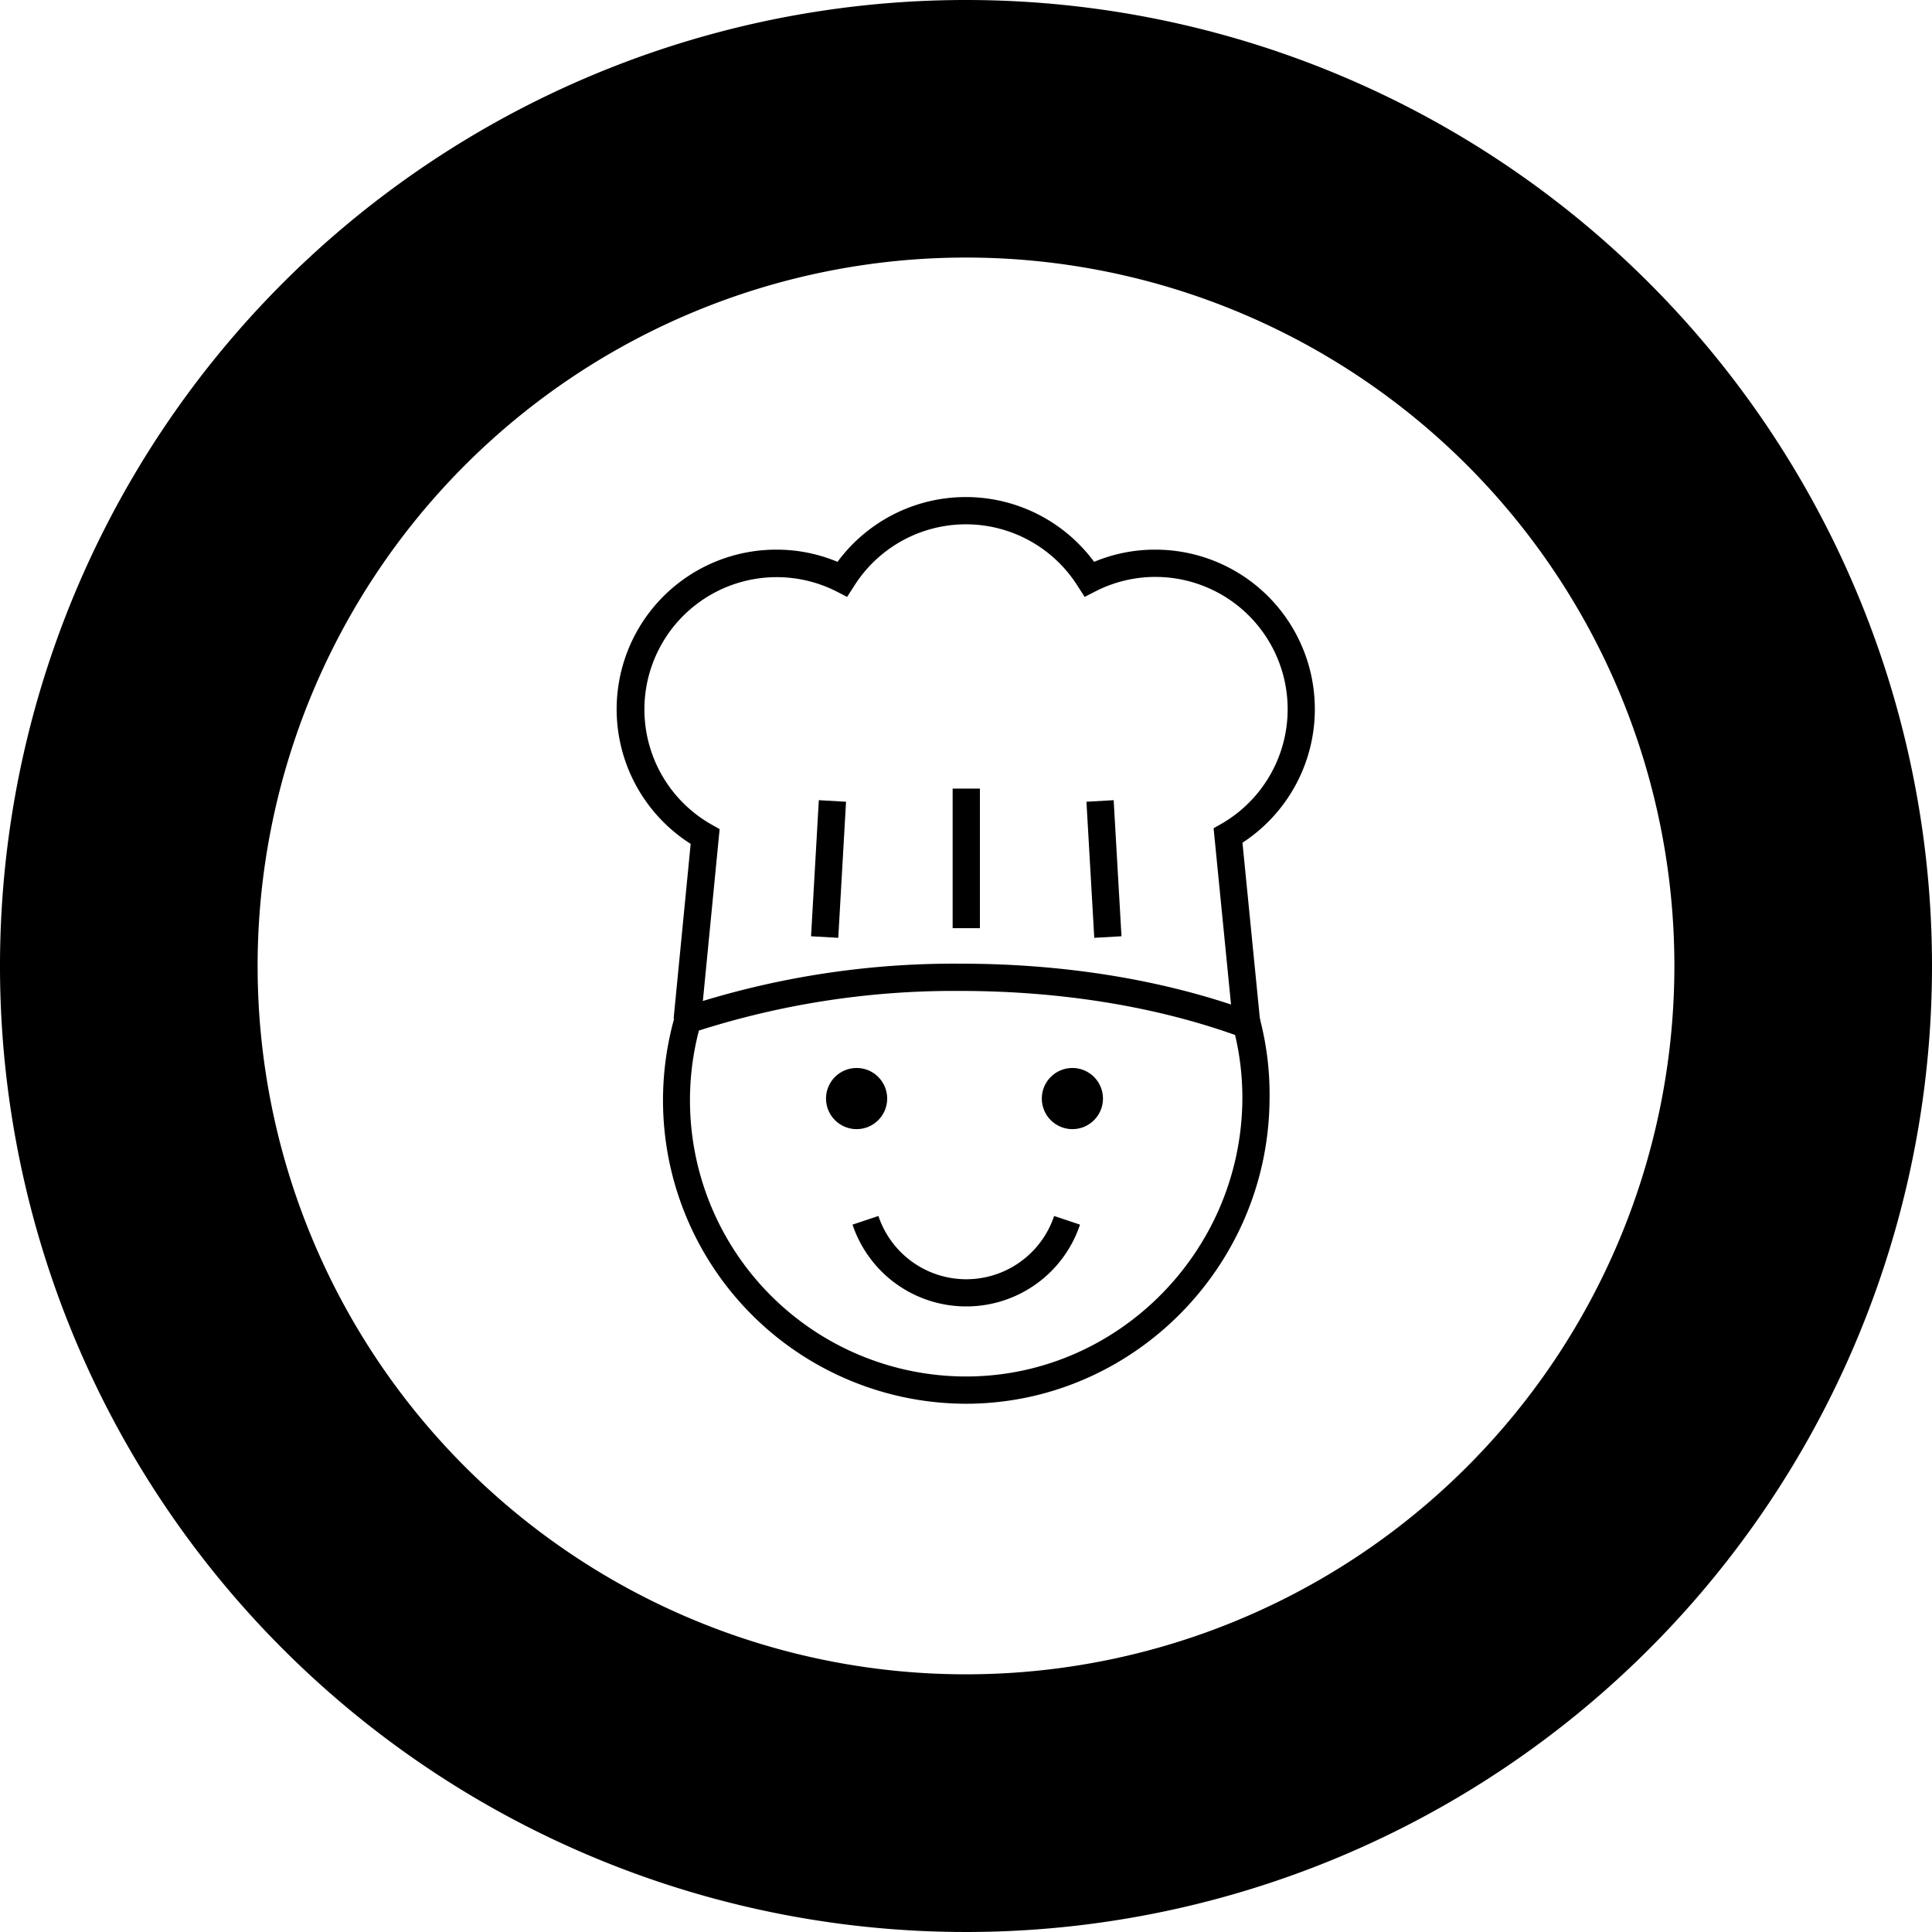
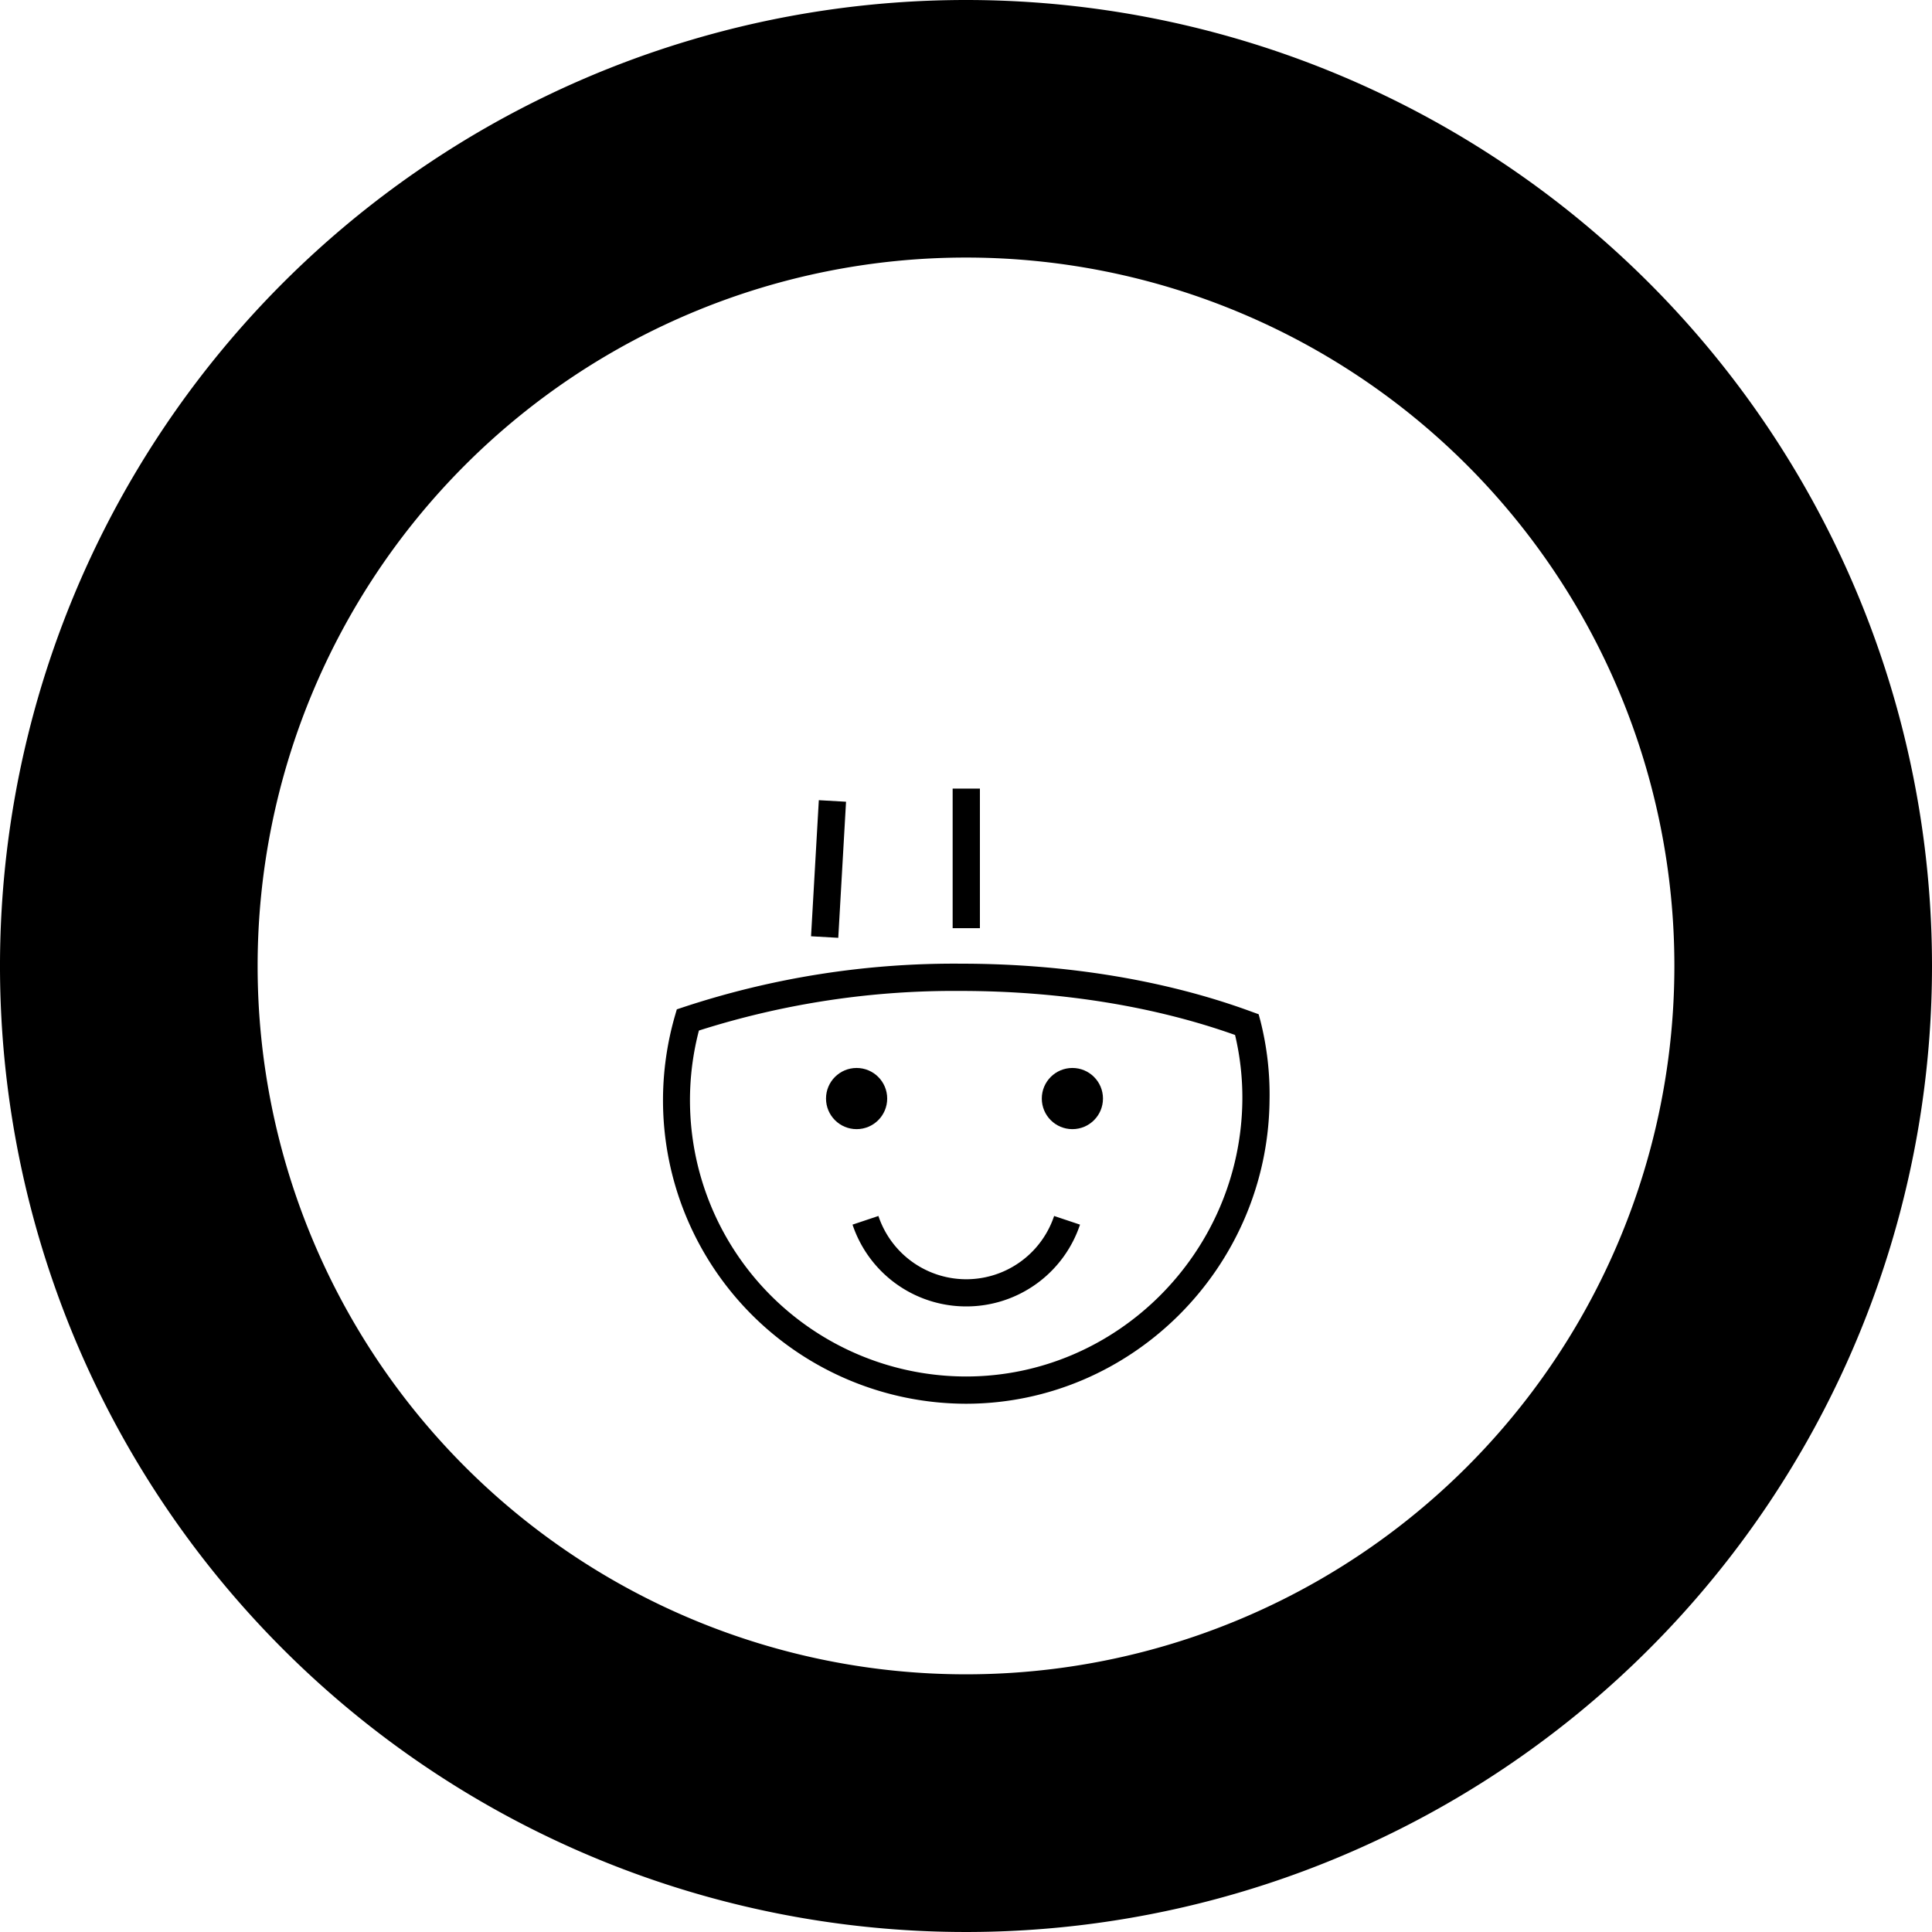
<svg xmlns="http://www.w3.org/2000/svg" xmlns:ns1="http://sodipodi.sourceforge.net/DTD/sodipodi-0.dtd" xmlns:ns2="http://www.inkscape.org/namespaces/inkscape" id="Laag_1" data-name="Laag 1" viewBox="0 0 90 90" version="1.1" ns1:docname="over-ons-zwart.svg" width="90" height="90" ns2:version="0.92.3 (2405546, 2018-03-11)">
  <defs id="defs754" />
  <ns1:namedview pagecolor="#ffffff" bordercolor="#666666" borderopacity="1" objecttolerance="10" gridtolerance="10" guidetolerance="10" ns2:pageopacity="0" ns2:pageshadow="2" ns2:window-width="1920" ns2:window-height="1017" id="namedview752" showgrid="false" ns2:zoom="0.41627715" ns2:cx="141.745" ns2:cy="141.74499" ns2:window-x="-8" ns2:window-y="-8" ns2:window-maximized="1" ns2:current-layer="Laag_1" />
  <title id="title731">pop</title>
  <path d="M 45,0 A 45,45 0 1 0 90,44.997 45,45 0 0 0 45,0 Z m 0,77.996 A 32.999,32.999 0 1 1 77.999,44.997 32.996,32.996 0 0 1 45,77.996 Z" id="path733" ns2:connector-curvature="0" style="stroke-width:0.317" />
  <path d="m 45.003,65.392 a 14.141,14.141 0 0 1 -14.118,-14.141 14.236,14.236 0 0 1 0.552,-3.915 l 0.092,-0.317 0.317,-0.105 a 40.203,40.203 0 0 1 12.928,-2.022 c 4.88,0 9.563,0.775 13.541,2.241 l 0.317,0.114 0.086,0.317 a 13.95,13.95 0 0 1 0.422,3.692 C 59.064,59.045 52.721,65.386 45,65.392 Z M 32.558,48.007 a 12.868,12.868 0 0 0 12.445,16.115 v 0 c 7.026,0 12.801,-5.781 12.871,-12.877 A 12.652,12.652 0 0 0 57.534,48.213 C 53.763,46.87 49.35,46.162 44.746,46.162 a 39.142,39.142 0 0 0 -12.188,1.845 z" id="path735" ns2:connector-curvature="0" style="stroke-width:0.317" />
-   <path d="m 57.445,47.791 -0.911,-9.207 0.356,-0.203 a 6.162,6.162 0 0 0 -3.067,-11.506 6.124,6.124 0 0 0 -2.781,0.667 l -0.514,0.264 -0.317,-0.492 a 6.153,6.153 0 0 0 -10.432,0 l -0.317,0.492 -0.514,-0.264 A 6.162,6.162 0 0 0 33.161,38.419 l 0.362,0.203 -0.873,8.953 -1.27,-0.124 0.794,-8.14 a 7.432,7.432 0 0 1 3.984,-13.706 7.337,7.337 0 0 1 2.857,0.568 7.426,7.426 0 0 1 11.953,0 7.328,7.328 0 0 1 2.857,-0.568 7.429,7.429 0 0 1 4.054,13.652 l 0.832,8.404 z" id="path737" ns2:connector-curvature="0" style="stroke-width:0.317" />
  <path d="m 45.013,60.858 a 5.581,5.581 0 0 1 -5.299,-3.81 l 1.206,-0.403 a 4.315,4.315 0 0 0 8.185,0 l 1.206,0.403 A 5.581,5.581 0 0 1 45.013,60.858 Z" id="path739" ns2:connector-curvature="0" style="stroke-width:0.317" />
  <circle cx="39.904" cy="51.175" id="circle741" style="stroke-width:0.317" r="1.425" />
  <circle cx="49.956" cy="51.175" id="circle743" style="stroke-width:0.317" r="1.425" />
  <rect x="44.378" y="36.736" width="1.27" height="6.502" id="rect745" style="stroke-width:0.317" />
  <rect x="-41.389" y="40.208" width="6.35" height="1.27" transform="rotate(-86.73)" id="rect747" style="stroke-width:0.317" />
-   <rect x="48.384" y="40.191" width="1.27" height="6.35" transform="rotate(-3.29)" id="rect749" style="stroke-width:0.317" />
</svg>